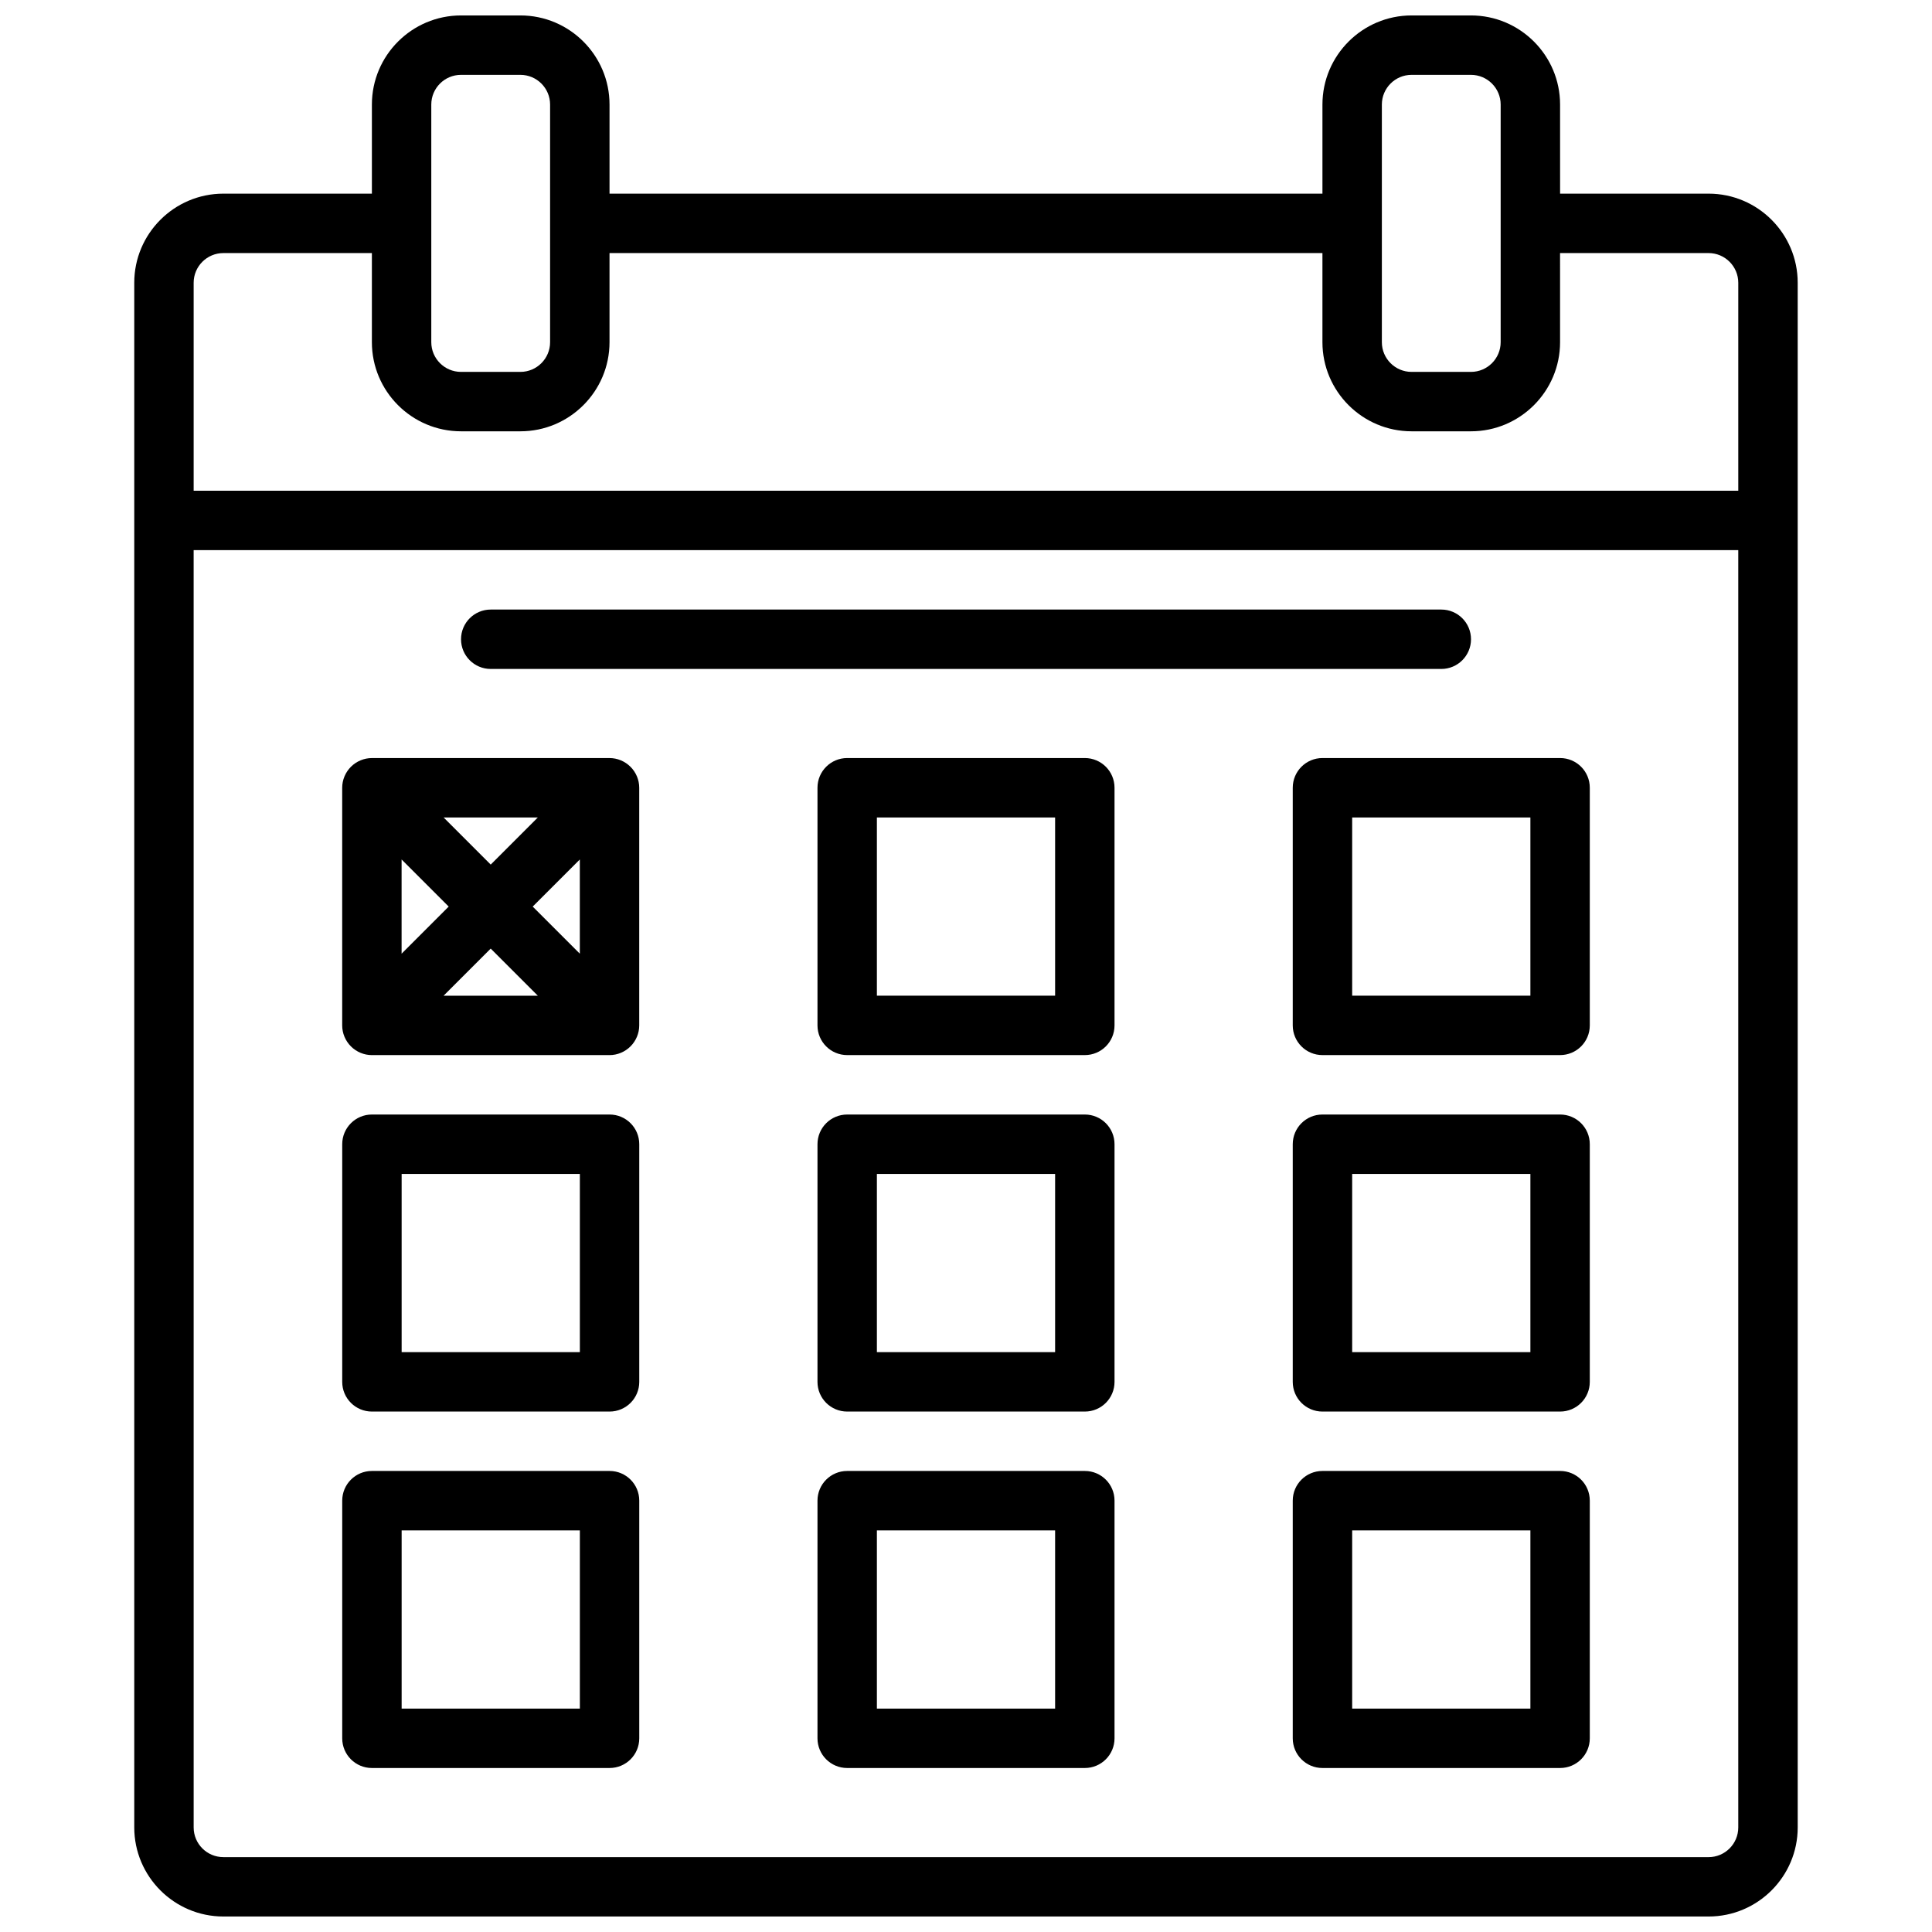
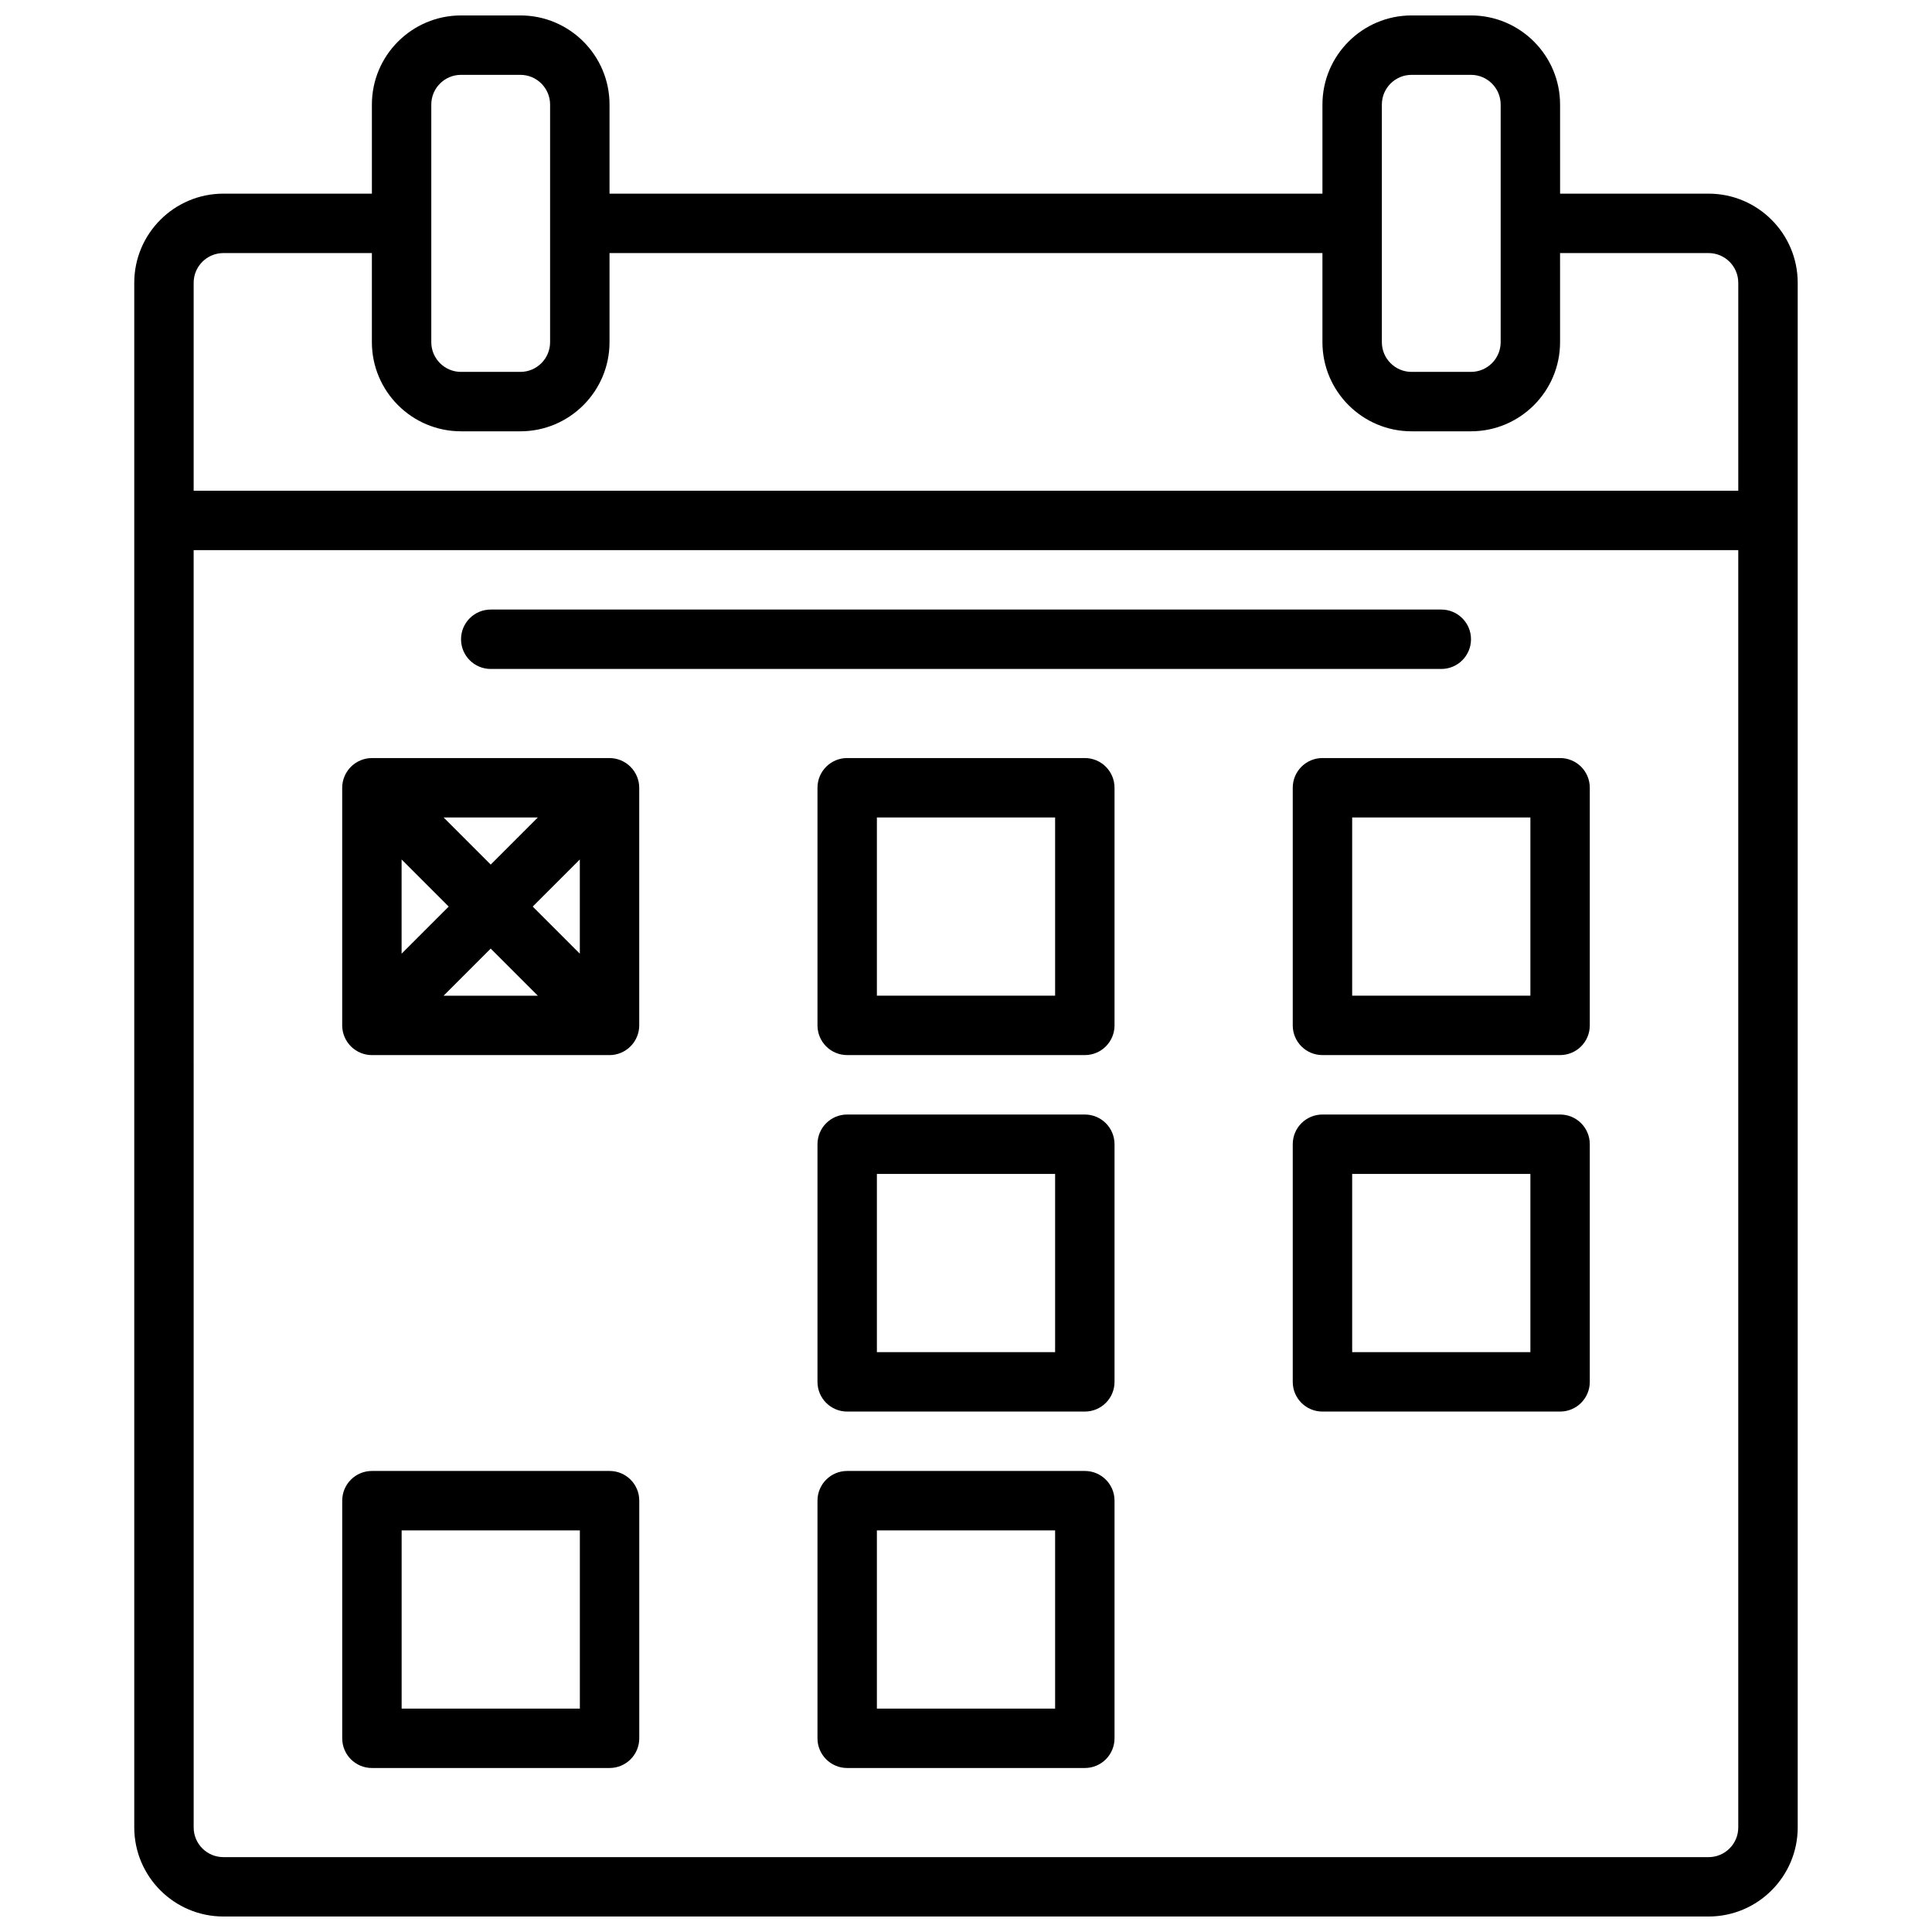
<svg xmlns="http://www.w3.org/2000/svg" width="800px" height="800px" version="1.1" viewBox="144 144 512 512">
  <defs>
    <clipPath id="a">
      <path d="m179 148.09h442v503.81h-442z" />
    </clipPath>
  </defs>
  <g clip-path="url(#a)">
    <path d="m596.8 195.32h-39.359l-0.004-23.613c0-13.02-10.598-23.617-23.617-23.617h-15.742c-13.02 0-23.617 10.598-23.617 23.617v23.617l-188.93-0.004v-23.613c0-13.02-10.598-23.617-23.617-23.617h-15.742c-13.02 0-23.617 10.598-23.617 23.617v23.617l-39.359-0.004c-13.023 0-23.617 10.598-23.617 23.617v409.34c0 13.02 10.598 23.617 23.617 23.617h393.6c13.02 0 23.617-10.598 23.617-23.617l-0.004-409.34c0-13.02-10.594-23.617-23.613-23.617zm-86.594-23.613c0-4.336 3.527-7.871 7.871-7.871h15.742c4.344 0 7.871 3.535 7.871 7.871v62.977c0 4.336-3.527 7.871-7.871 7.871h-15.742c-4.344 0-7.871-3.535-7.871-7.871zm-251.91 0c0-4.336 3.527-7.871 7.871-7.871h15.742c4.344 0 7.871 3.535 7.871 7.871v62.977c0 4.336-3.527 7.871-7.871 7.871h-15.742c-4.344 0-7.871-3.535-7.871-7.871zm-55.102 39.359h39.359v23.617c0 13.02 10.598 23.617 23.617 23.617h15.742c13.02 0 23.617-10.598 23.617-23.617v-23.617h188.93v23.617c0 13.02 10.598 23.617 23.617 23.617h15.742c13.02 0 23.617-10.598 23.617-23.617l-0.004-23.617h39.359c4.344 0 7.871 3.535 7.871 7.871v55.105h-409.34v-55.105c0-4.336 3.527-7.871 7.875-7.871zm393.6 425.09h-393.6c-4.344 0-7.871-3.527-7.871-7.871l-0.004-338.5h409.34v338.5c0.004 4.348-3.523 7.875-7.867 7.875z" />
  </g>
  <path d="m431.49 344.89h-62.977c-4.352 0-7.871 3.527-7.871 7.871v62.977c0 4.352 3.519 7.871 7.871 7.871h62.977c4.352 0 7.871-3.519 7.871-7.871v-62.977c0-4.344-3.519-7.871-7.871-7.871zm-7.875 62.977h-47.23v-47.23h47.23z" />
  <path d="m557.44 344.89h-62.977c-4.352 0-7.871 3.527-7.871 7.871v62.977c0 4.352 3.519 7.871 7.871 7.871h62.977c4.352 0 7.871-3.519 7.871-7.871v-62.977c0.004-4.344-3.516-7.871-7.871-7.871zm-7.871 62.977h-47.23v-47.23h47.23z" />
  <path d="m308.54 345.5c-0.961-0.402-1.984-0.605-3.008-0.605h-62.977c-1.023 0-2.047 0.203-3.008 0.605-1.93 0.805-3.457 2.332-4.258 4.258-0.402 0.961-0.605 1.984-0.605 3.008v62.977c0 1.023 0.203 2.047 0.605 3.008 0.805 1.93 2.332 3.457 4.258 4.258 0.961 0.402 1.984 0.605 3.008 0.605h62.977c1.023 0 2.047-0.203 3.008-0.605 1.93-0.805 3.457-2.332 4.258-4.258 0.402-0.961 0.605-1.984 0.605-3.008v-62.977c0-1.023-0.203-2.047-0.605-3.008-0.805-1.918-2.332-3.453-4.258-4.258zm-45.629 38.754-12.484 12.484v-24.969zm-1.352-23.617h24.969l-12.484 12.488zm12.484 34.75 12.484 12.484h-24.969zm11.129-11.133 12.488-12.484v24.969z" />
  <path d="m431.49 439.36h-62.977c-4.352 0-7.871 3.519-7.871 7.871v62.977c0 4.352 3.519 7.871 7.871 7.871h62.977c4.352 0 7.871-3.519 7.871-7.871v-62.977c0-4.352-3.519-7.871-7.871-7.871zm-7.875 62.977h-47.23v-47.23h47.23z" />
  <path d="m557.44 439.36h-62.977c-4.352 0-7.871 3.519-7.871 7.871v62.977c0 4.352 3.519 7.871 7.871 7.871h62.977c4.352 0 7.871-3.519 7.871-7.871v-62.977c0.004-4.352-3.516-7.871-7.871-7.871zm-7.871 62.977h-47.23v-47.23h47.23z" />
-   <path d="m305.54 439.36h-62.977c-4.352 0-7.871 3.519-7.871 7.871v62.977c0 4.352 3.519 7.871 7.871 7.871h62.977c4.352 0 7.871-3.519 7.871-7.871v-62.977c0-4.352-3.519-7.871-7.871-7.871zm-7.871 62.977h-47.23v-47.23h47.23z" />
  <path d="m431.49 533.82h-62.977c-4.352 0-7.871 3.519-7.871 7.871v62.977c0 4.352 3.519 7.871 7.871 7.871h62.977c4.352 0 7.871-3.519 7.871-7.871v-62.977c0-4.356-3.519-7.871-7.871-7.871zm-7.875 62.977h-47.23v-47.23h47.23z" />
-   <path d="m557.44 533.82h-62.977c-4.352 0-7.871 3.519-7.871 7.871v62.977c0 4.352 3.519 7.871 7.871 7.871h62.977c4.352 0 7.871-3.519 7.871-7.871v-62.977c0.004-4.356-3.516-7.871-7.871-7.871zm-7.871 62.977h-47.23v-47.23h47.23z" />
  <path d="m305.54 533.82h-62.977c-4.352 0-7.871 3.519-7.871 7.871v62.977c0 4.352 3.519 7.871 7.871 7.871h62.977c4.352 0 7.871-3.519 7.871-7.871v-62.977c0-4.356-3.519-7.871-7.871-7.871zm-7.871 62.977h-47.23v-47.23h47.23z" />
  <path d="m274.05 321.28h251.91c4.352 0 7.871-3.527 7.871-7.871s-3.519-7.871-7.871-7.871h-251.91c-4.352 0-7.871 3.527-7.871 7.871s3.516 7.871 7.871 7.871z" />
</svg>